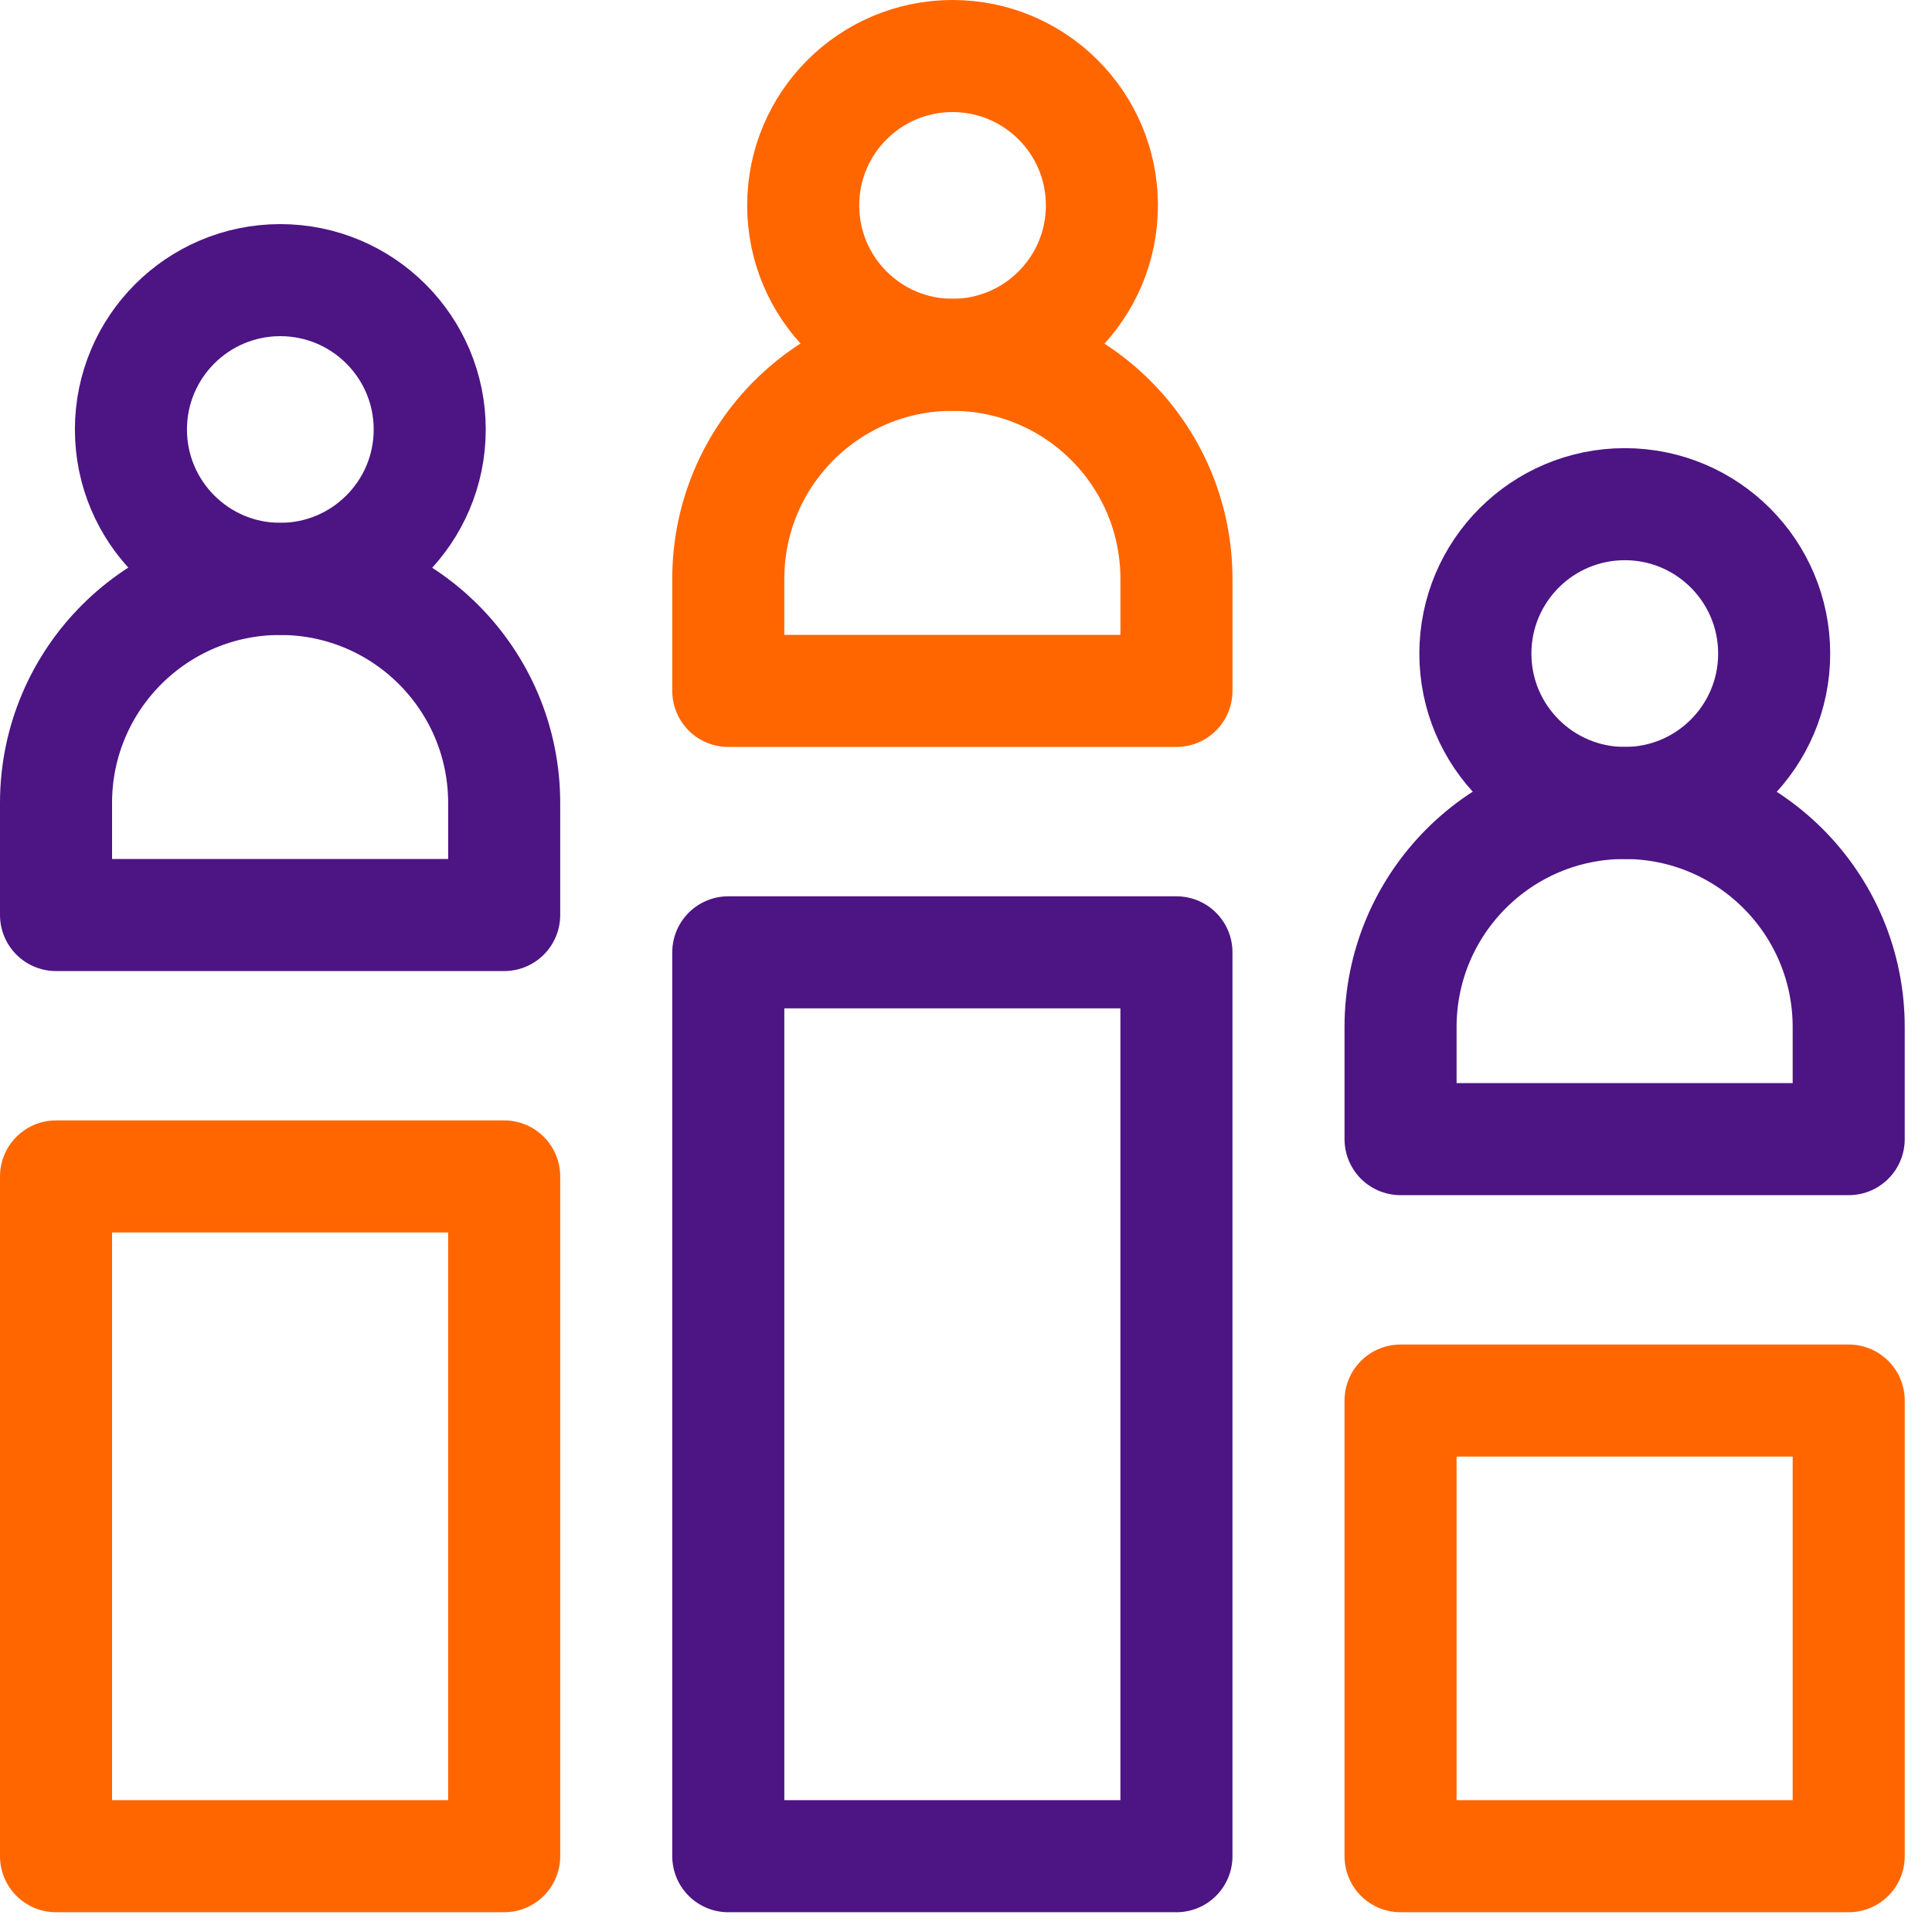
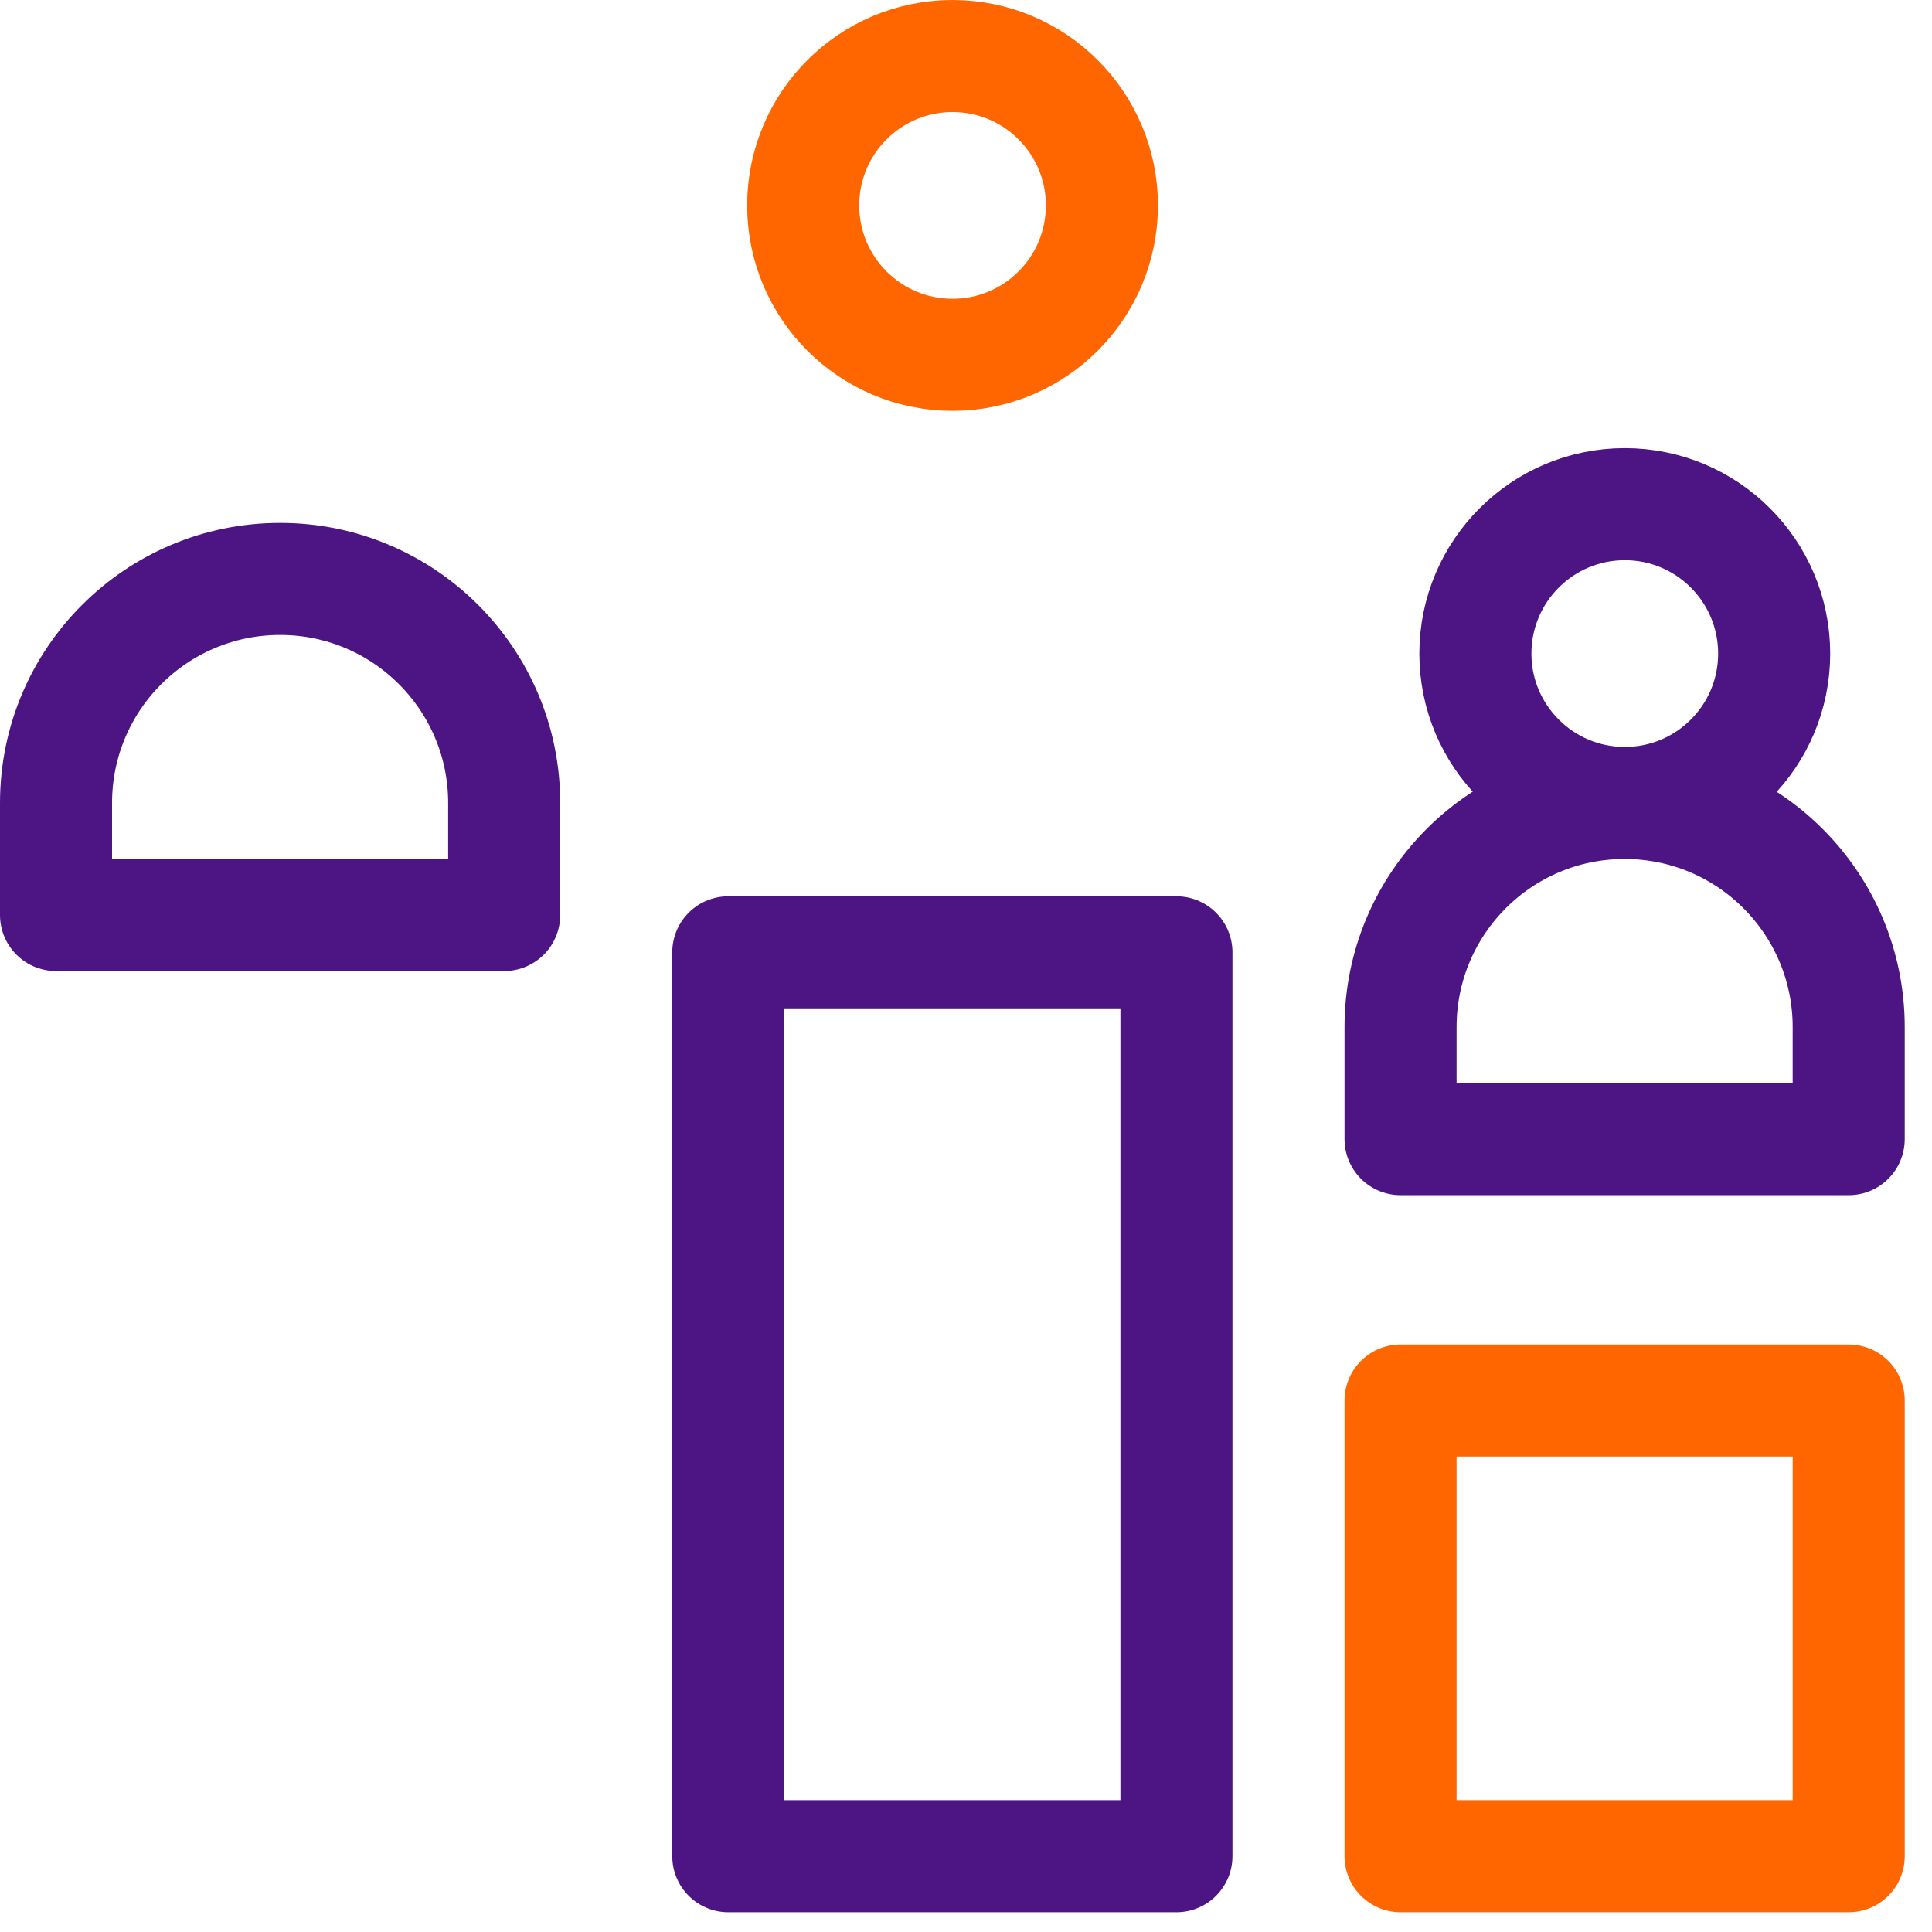
<svg xmlns="http://www.w3.org/2000/svg" width="26" height="26" viewBox="0 0 26 26" fill="none">
  <path d="M15.832 12.816H9.801V24.98H15.832V12.816Z" stroke="#4D1484" stroke-width="1.508" stroke-miterlimit="10" stroke-linecap="round" stroke-linejoin="round" />
  <path d="M24.879 18.848H18.848V24.98H24.879V18.848Z" stroke="#FF6600" stroke-width="1.508" stroke-miterlimit="10" stroke-linecap="round" stroke-linejoin="round" />
-   <path d="M0.754 15.832H6.785V24.98H0.754V15.832Z" stroke="#FF6600" stroke-width="1.508" stroke-miterlimit="10" stroke-linecap="round" stroke-linejoin="round" />
-   <path d="M12.816 4.775C11.151 4.775 9.801 6.125 9.801 7.79V9.298H15.832V7.79C15.832 6.125 14.482 4.775 12.816 4.775Z" stroke="#FF6600" stroke-width="1.508" stroke-miterlimit="10" stroke-linecap="round" stroke-linejoin="round" />
  <path d="M14.829 2.764C14.829 1.654 13.929 0.754 12.819 0.754C11.709 0.754 10.809 1.654 10.809 2.764C10.809 3.875 11.709 4.775 12.819 4.775C13.929 4.775 14.829 3.875 14.829 2.764Z" stroke="#FF6600" stroke-width="1.508" stroke-miterlimit="10" stroke-linecap="round" stroke-linejoin="round" />
  <path d="M3.77 7.791C2.104 7.791 0.754 9.141 0.754 10.806V12.314H6.785V10.806C6.785 9.141 5.435 7.791 3.77 7.791Z" stroke="#4D1484" stroke-width="1.508" stroke-miterlimit="10" stroke-linecap="round" stroke-linejoin="round" />
-   <path d="M5.783 5.78C5.783 4.67 4.882 3.77 3.772 3.77C2.662 3.77 1.762 4.67 1.762 5.78C1.762 6.89 2.662 7.79 3.772 7.79C4.882 7.79 5.783 6.89 5.783 5.78Z" stroke="#4D1484" stroke-width="1.508" stroke-miterlimit="10" stroke-linecap="round" stroke-linejoin="round" />
  <path d="M21.863 10.806C20.198 10.806 18.848 12.156 18.848 13.822V15.33H24.879V13.822C24.879 12.156 23.529 10.806 21.863 10.806Z" stroke="#4D1484" stroke-width="1.508" stroke-miterlimit="10" stroke-linecap="round" stroke-linejoin="round" />
  <path d="M23.876 8.796C23.876 7.685 22.976 6.785 21.866 6.785C20.756 6.785 19.855 7.685 19.855 8.796C19.855 9.906 20.756 10.806 21.866 10.806C22.976 10.806 23.876 9.906 23.876 8.796Z" stroke="#4D1484" stroke-width="1.508" stroke-miterlimit="10" stroke-linecap="round" stroke-linejoin="round" />
</svg>